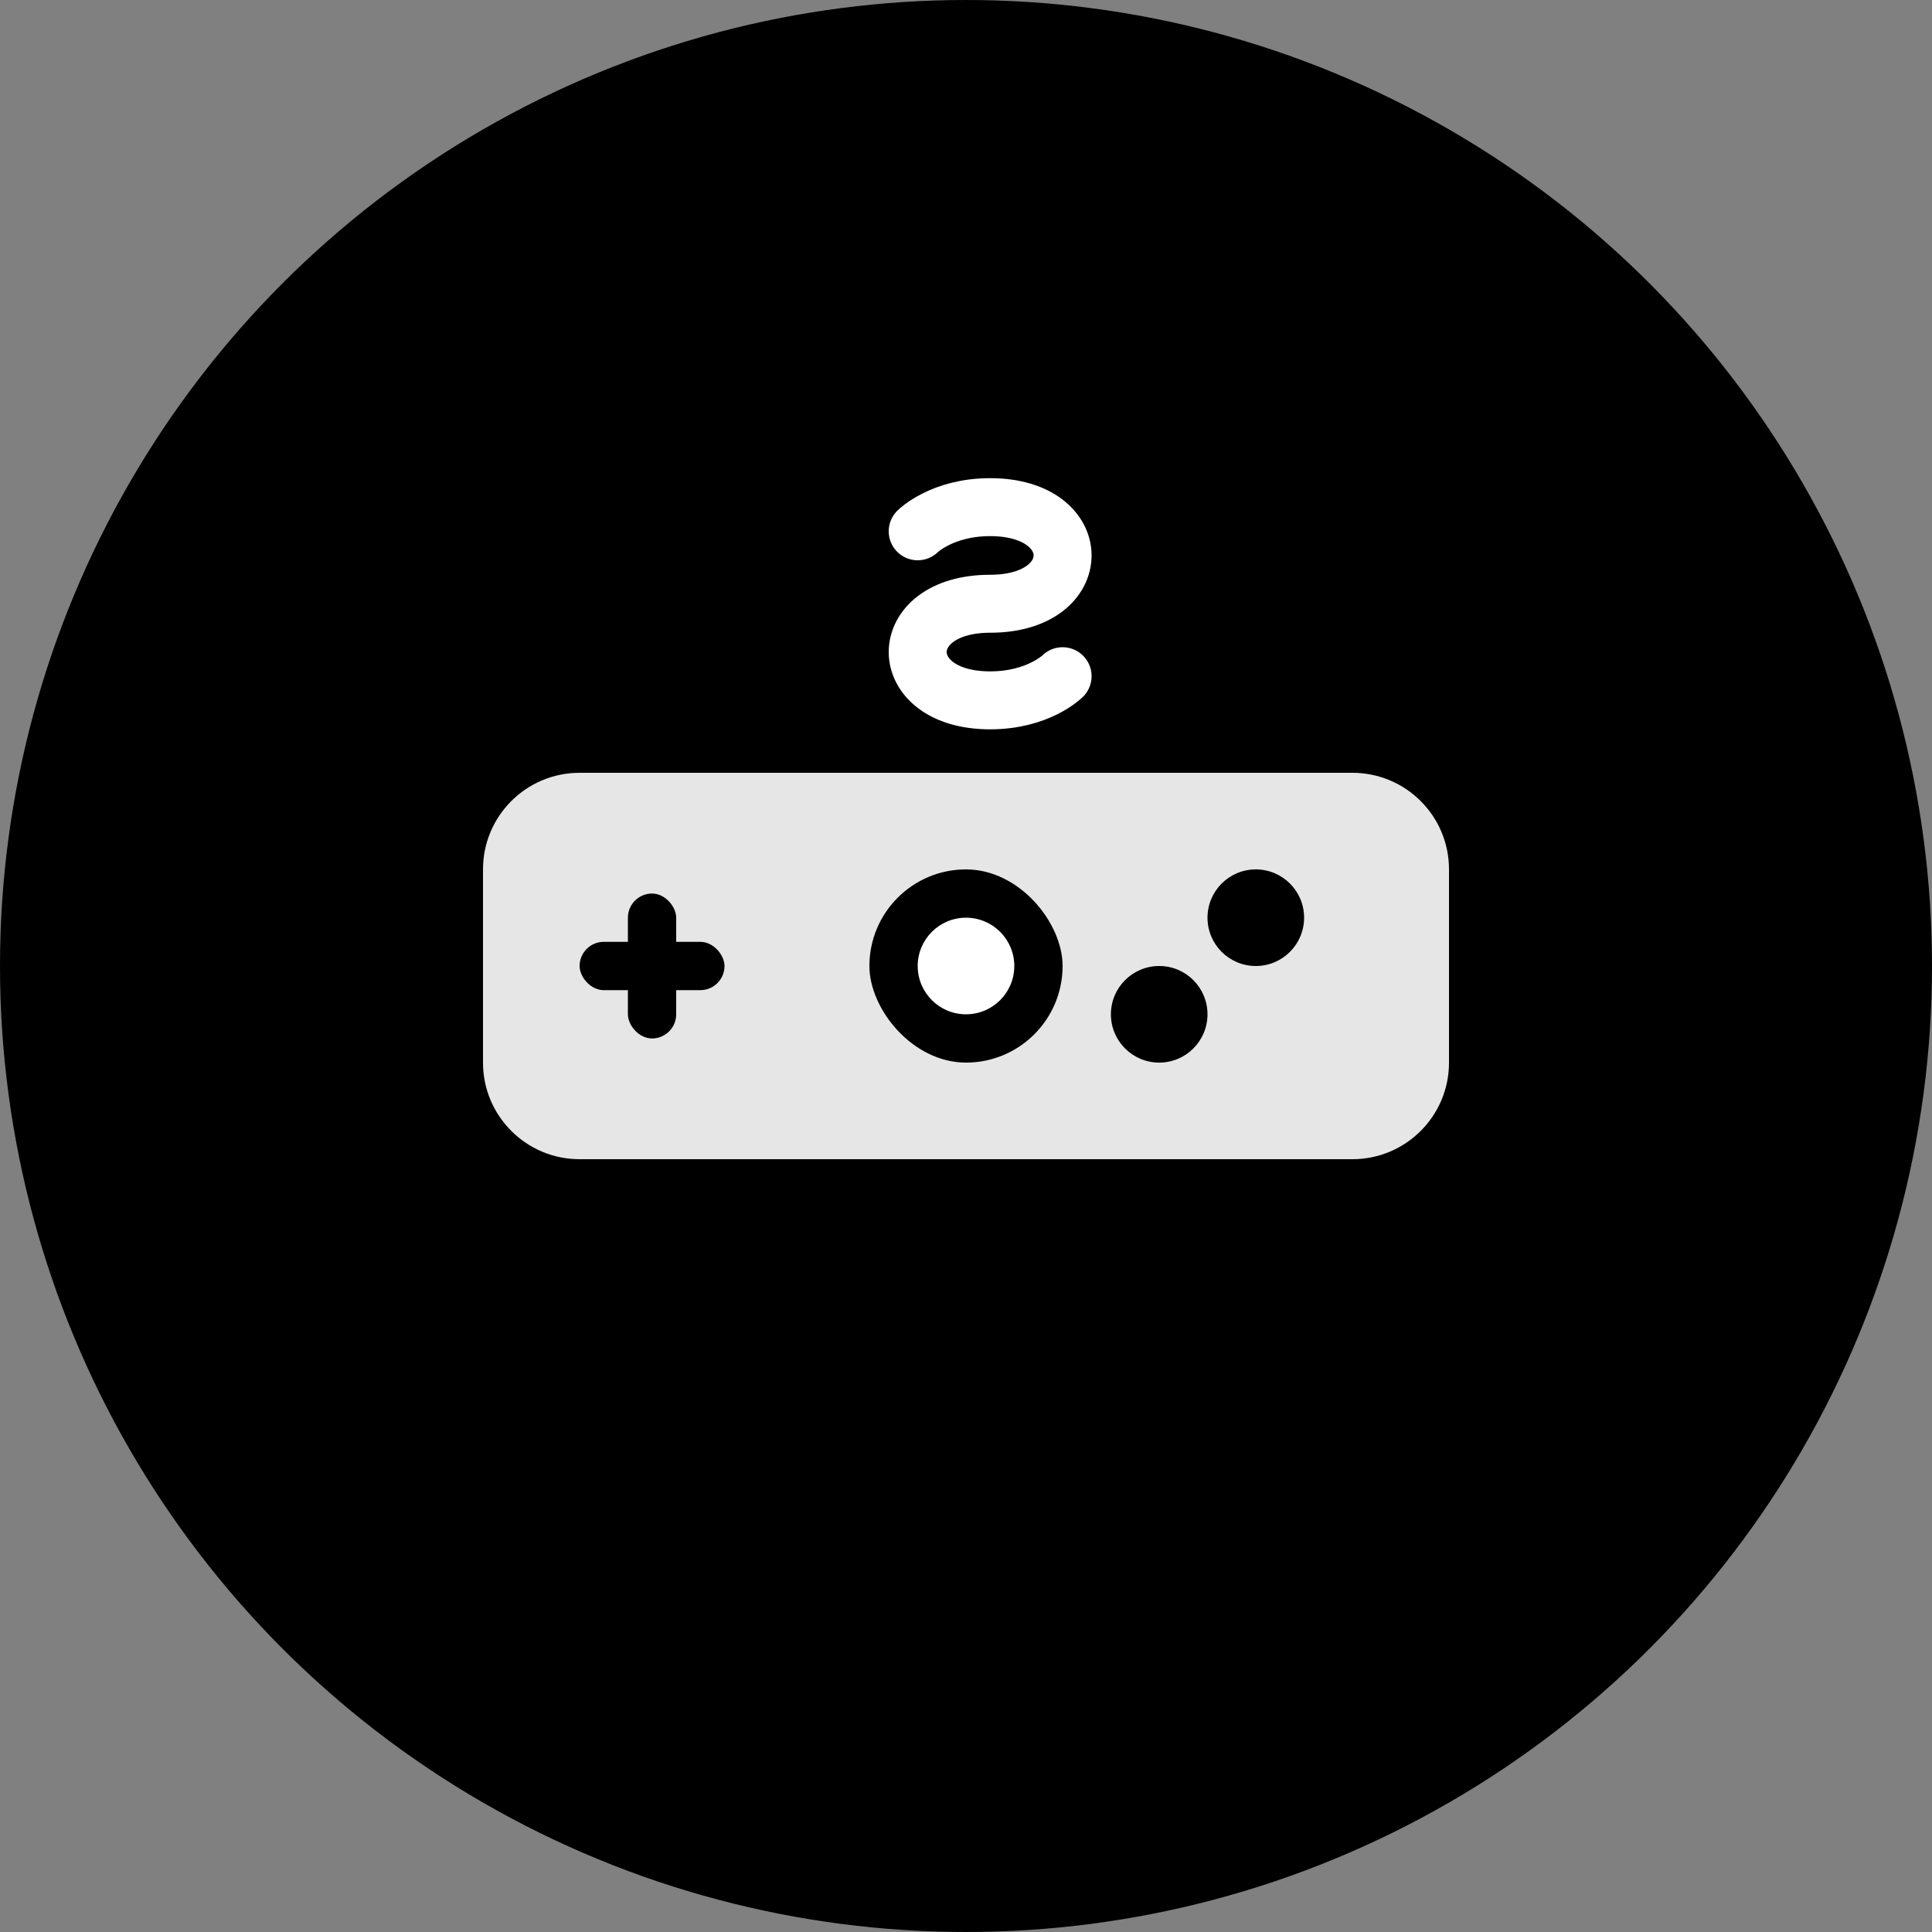
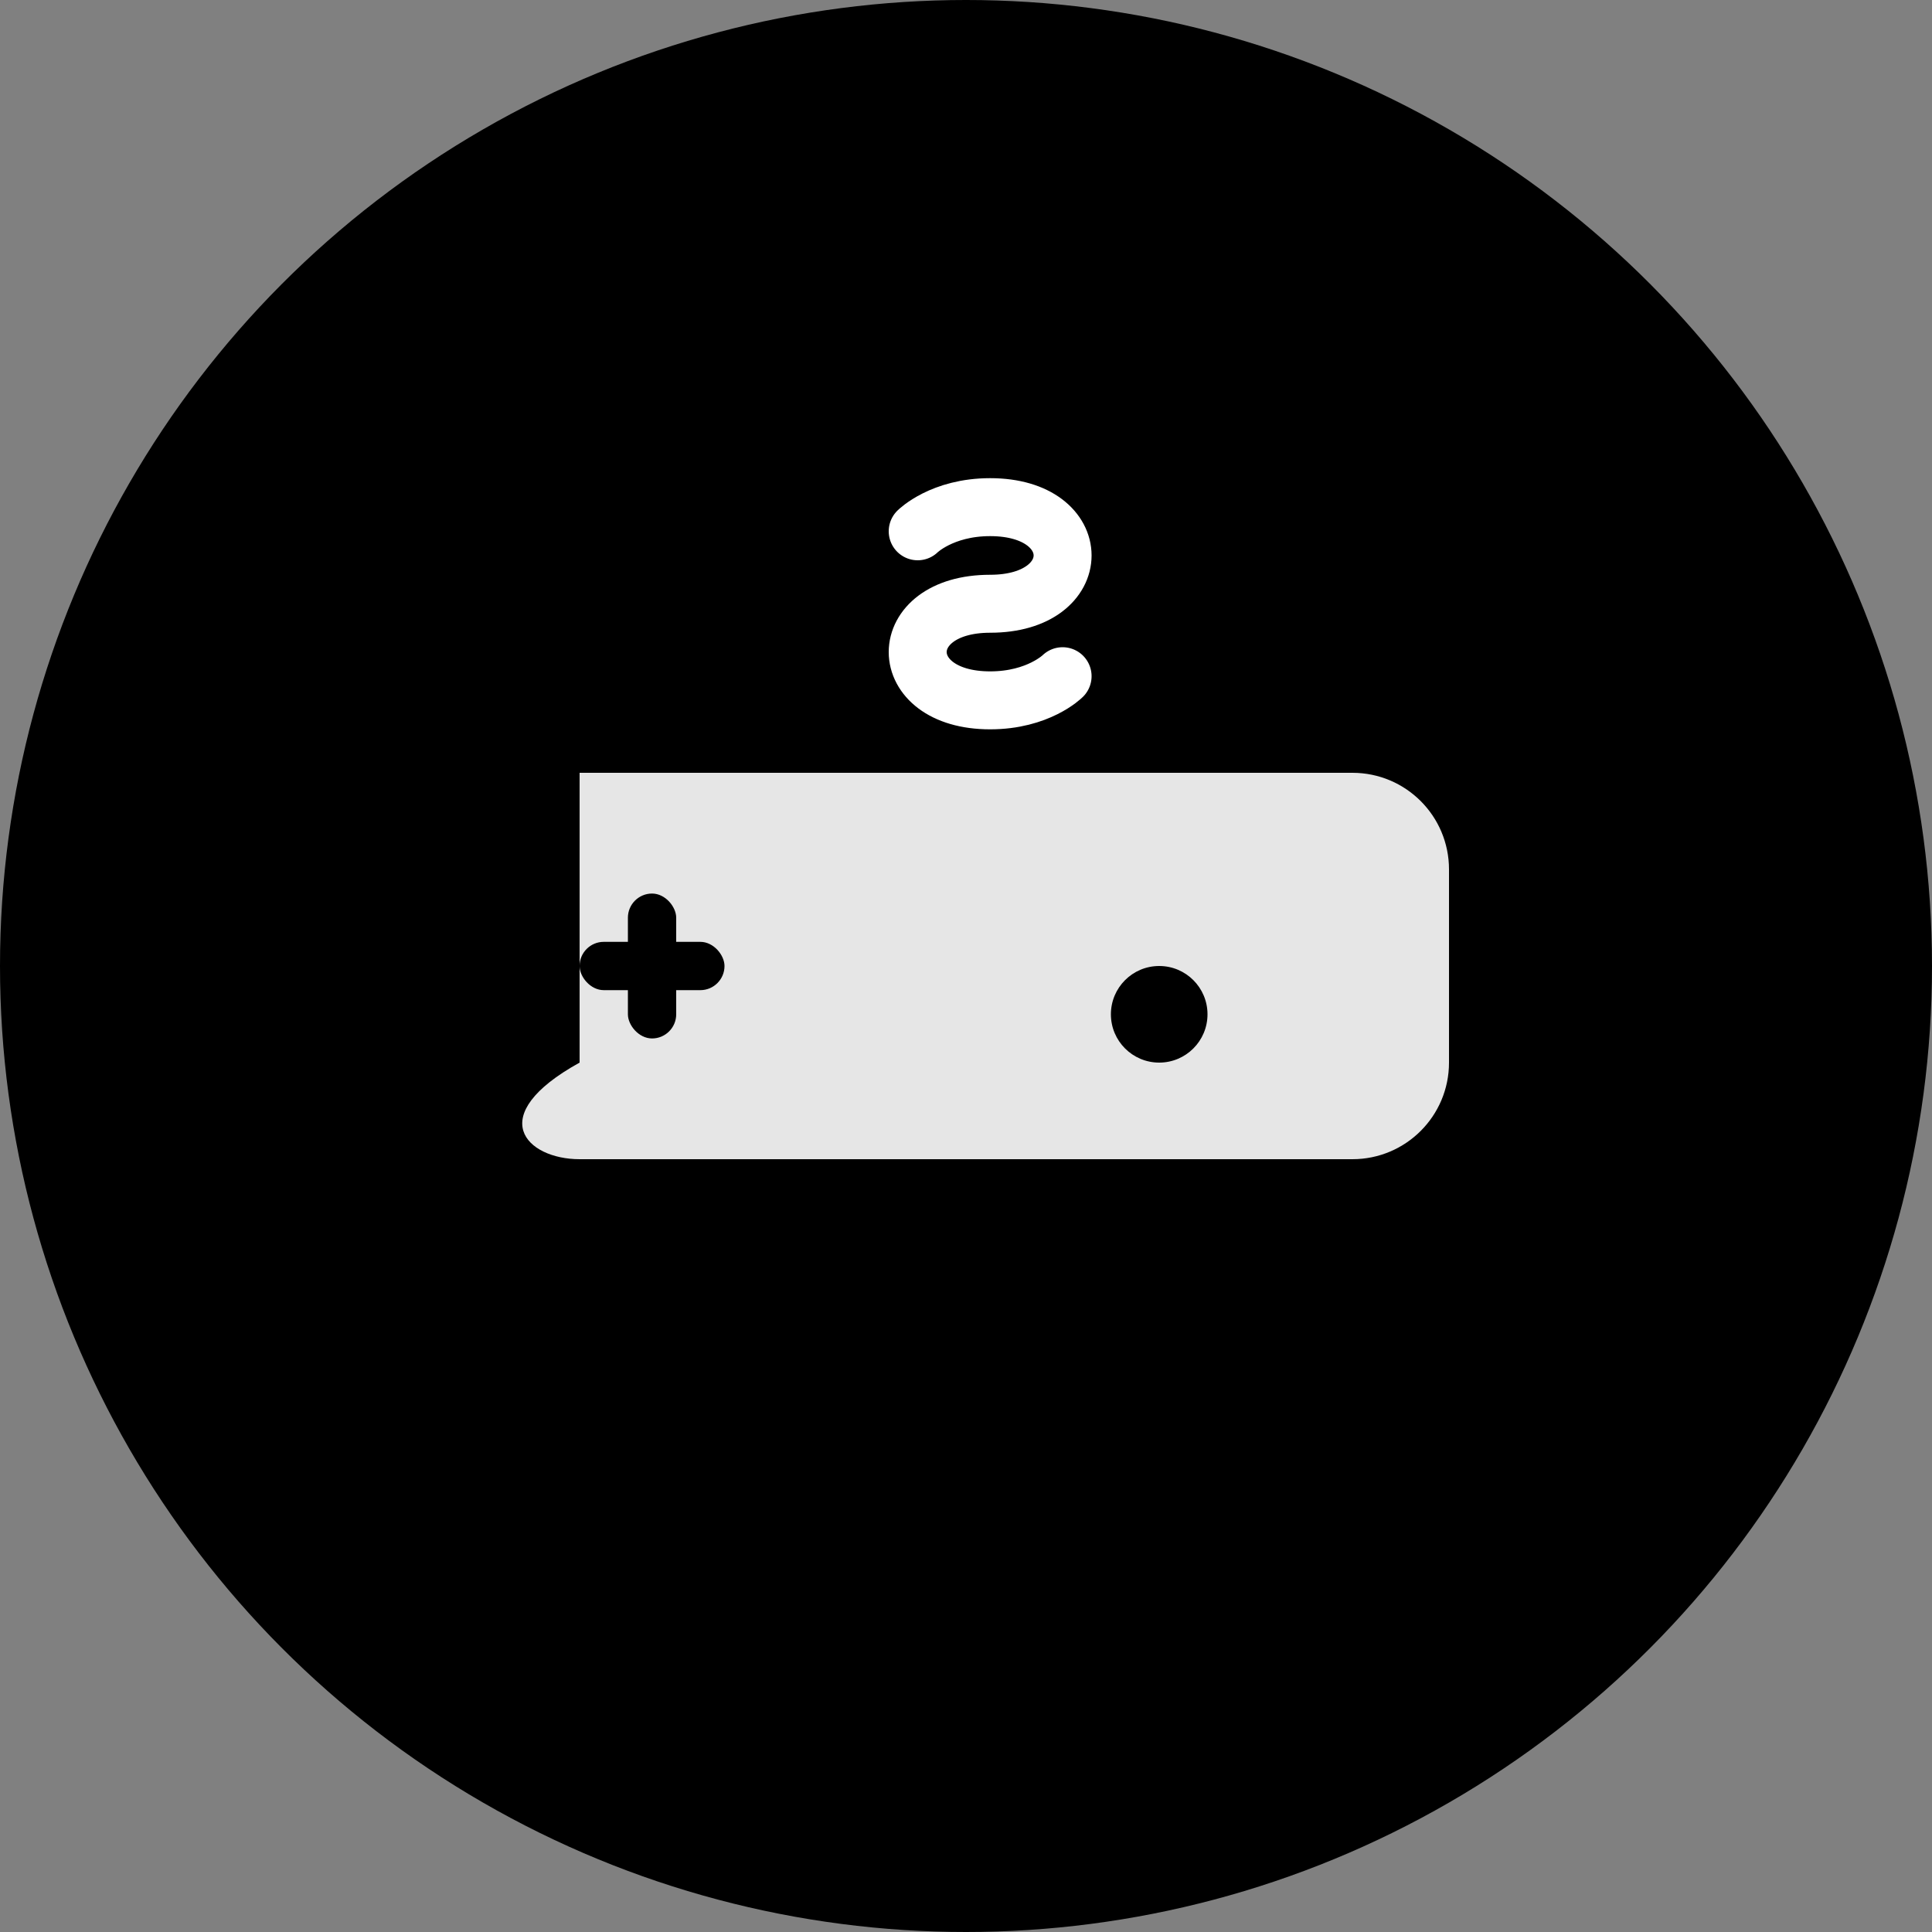
<svg xmlns="http://www.w3.org/2000/svg" width="40" height="40" viewBox="0 0 40 40" fill="none">
  <rect x="0" y="0" width="40" height="40" fill="#808080" stroke="none" />
  <circle cx="20" cy="20" r="20" fill="url(#gradient1)" />
-   <path d="M12 16C10.895 16 10 16.895 10 18V22C10 23.105 10.895 24 12 24H28C29.105 24 30 23.105 30 22V18C30 16.895 29.105 16 28 16H12Z" fill="white" opacity="0.9" />
+   <path d="M12 16V22C10 23.105 10.895 24 12 24H28C29.105 24 30 23.105 30 22V18C30 16.895 29.105 16 28 16H12Z" fill="white" opacity="0.9" />
  <rect x="13" y="18.5" width="1" height="3" fill="url(#gradient2)" rx="0.5" />
  <rect x="12" y="19.5" width="3" height="1" fill="url(#gradient2)" rx="0.5" />
-   <circle cx="26" cy="19" r="1" fill="url(#gradient2)" />
  <circle cx="24" cy="21" r="1" fill="url(#gradient2)" />
-   <rect x="18" y="18" width="4" height="4" rx="2" fill="url(#gradient3)" />
-   <circle cx="20" cy="20" r="1" fill="white" />
  <path d="M19 11C19 11 19.5 10.5 20.5 10.5C21.5 10.5 22 11 22 11.5C22 12 21.5 12.5 20.5 12.5C19.5 12.5 19 13 19 13.5C19 14 19.5 14.5 20.5 14.5C21.5 14.5 22 14 22 14" stroke="white" stroke-width="1.2" stroke-linecap="round" fill="none" />
  <defs>
    <linearGradient id="gradient1" x1="0%" y1="0%" x2="100%" y2="100%">
      <stop offset="0%" style="stop-color:hsl(220, 100%, 50%);stop-opacity:1" />
      <stop offset="100%" style="stop-color:hsl(280, 100%, 50%);stop-opacity:1" />
    </linearGradient>
    <linearGradient id="gradient2" x1="0%" y1="0%" x2="100%" y2="100%">
      <stop offset="0%" style="stop-color:hsl(220, 100%, 60%);stop-opacity:1" />
      <stop offset="100%" style="stop-color:hsl(280, 100%, 60%);stop-opacity:1" />
    </linearGradient>
    <linearGradient id="gradient3" x1="0%" y1="0%" x2="100%" y2="100%">
      <stop offset="0%" style="stop-color:hsl(280, 100%, 50%);stop-opacity:1" />
      <stop offset="100%" style="stop-color:hsl(220, 100%, 50%);stop-opacity:1" />
    </linearGradient>
  </defs>
</svg>